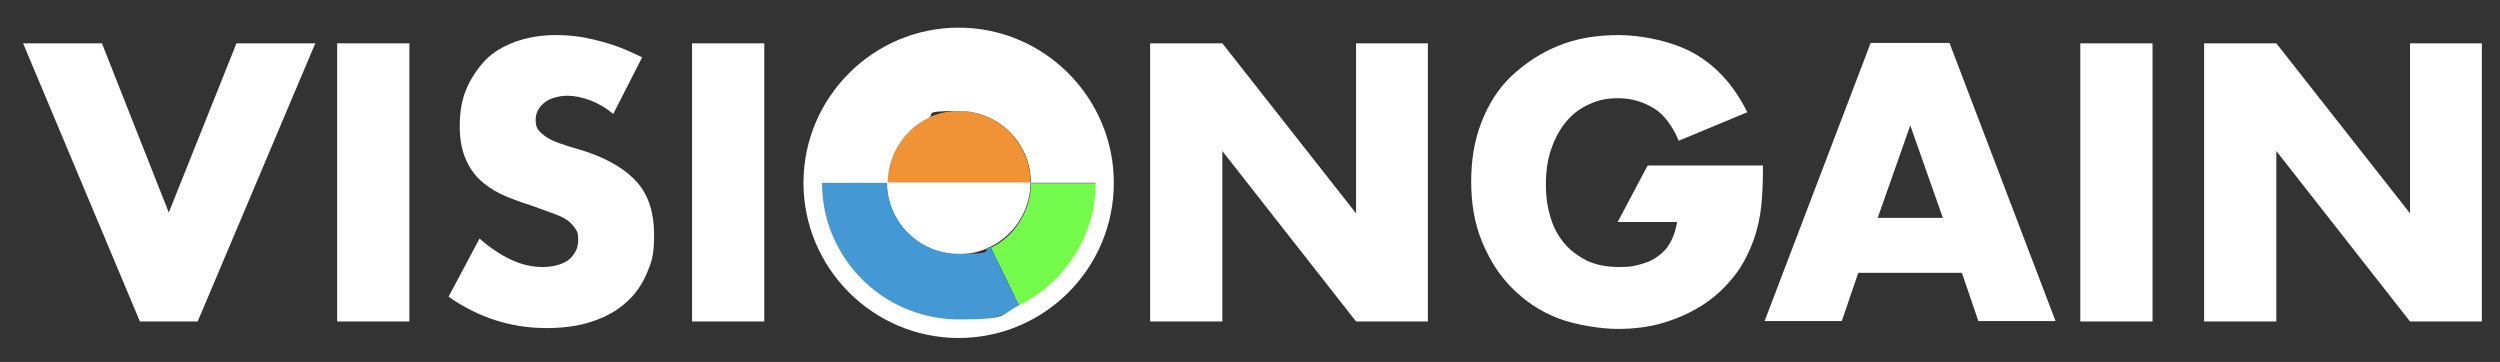
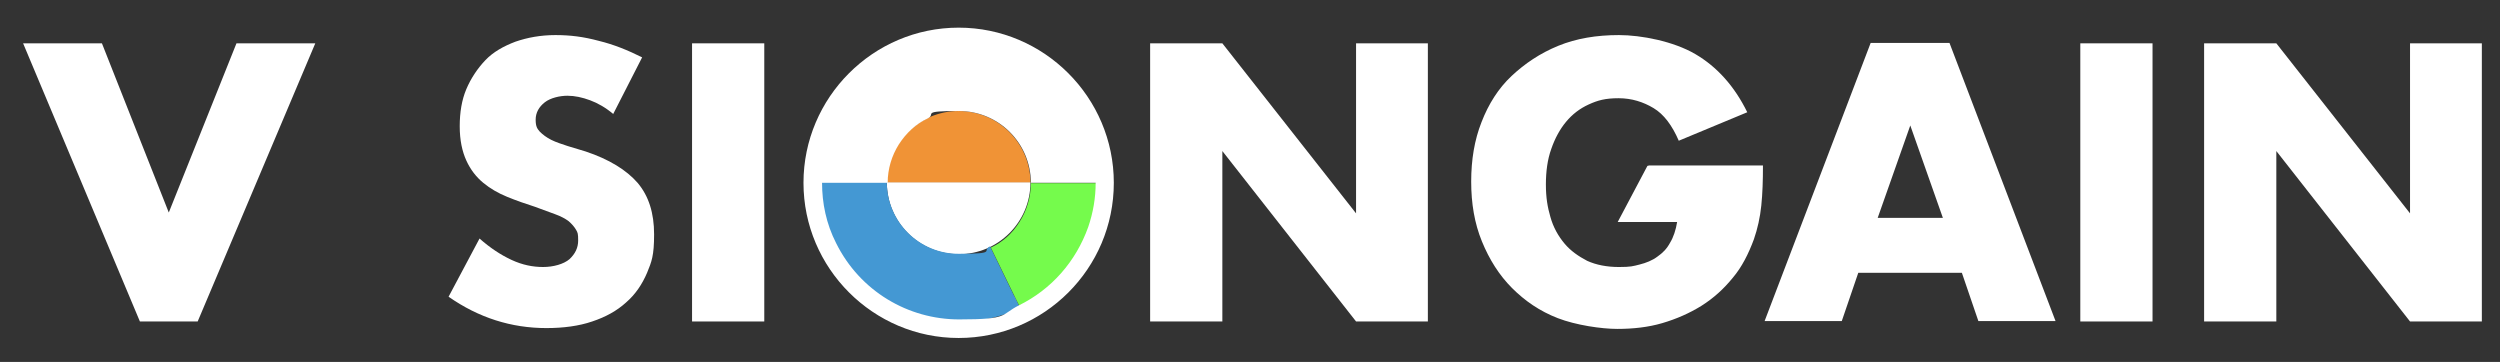
<svg xmlns="http://www.w3.org/2000/svg" version="1.1" viewBox="0 0 605.8 87.7">
  <rect x="0" y="0" width="605.8" height="87.7" fill="#333333" stroke="none" />
  <defs>
    <style>
      .cls-1 {
        fill: #fff;
      }

      .cls-2 {
        fill: #f09336;
      }

      .cls-3 {
        fill: #75fb4c;
      }

      .cls-4 {
        fill: #4498d3;
      }
    </style>
  </defs>
  <g>
    <g id="Layer_1">
      <g id="Layer_1-2" data-name="Layer_1">
        <polygon class="cls-1" points="24.7 10.5 40.9 51.5 57.3 10.5 76.4 10.5 47.9 77.9 33.9 77.9 5.6 10.5 24.7 10.5" />
-         <rect class="cls-1" x="81.7" y="10.5" width="17.5" height="67.4" />
        <rect class="cls-1" x="167.7" y="10.5" width="17.5" height="67.4" />
        <path class="cls-1" d="M148.7,27.7c-1.9-1.6-3.8-2.7-5.7-3.4-1.9-.7-3.7-1.1-5.5-1.1s-4.1.5-5.5,1.6-2.2,2.5-2.2,4.2.4,2.2,1,2.9c.7.7,1.6,1.4,2.8,2s2.5,1,4,1.5c1.4.4,2.9.9,4.3,1.3,5.7,1.9,9.9,4.5,12.6,7.6,2.7,3.2,4,7.3,4,12.5s-.6,6.6-1.7,9.3c-1.2,2.8-2.8,5.2-5.1,7.2-2.2,2-4.9,3.5-8.2,4.6-3.2,1.1-7,1.6-11.1,1.6-8.5,0-16.4-2.5-23.7-7.6l7.5-14.1c2.6,2.3,5.2,4,7.8,5.2s5.1,1.7,7.6,1.7,5-.7,6.4-1.9c1.4-1.3,2.1-2.8,2.1-4.5s-.1-1.9-.5-2.6-1-1.4-1.8-2.1c-.8-.6-1.9-1.2-3.3-1.7s-3-1.1-4.9-1.8c-2.2-.7-4.5-1.5-6.7-2.4s-4.1-2-5.8-3.4-3.1-3.2-4.1-5.4-1.6-4.9-1.6-8.3.5-6.4,1.6-9,2.7-5,4.6-7,4.4-3.4,7.3-4.5c2.9-1,6.1-1.6,9.7-1.6s6.8.4,10.5,1.4c3.7.9,7.1,2.3,10.5,4l-7,13.7h0Z" />
        <polygon class="cls-1" points="278.7 77.9 278.7 10.5 296.2 10.5 328.6 51.7 328.6 10.5 346 10.5 346 77.9 328.6 77.9 296.2 36.6 296.2 77.9 278.7 77.9" />
        <path class="cls-1" d="M399.6,40.1h27.6c0,3.6-.1,6.8-.4,9.7-.3,2.9-.9,5.6-1.8,8.2-1.3,3.5-2.9,6.7-5.1,9.3-2.2,2.7-4.6,4.9-7.6,6.8-2.9,1.8-6.1,3.2-9.5,4.2s-7.1,1.4-10.9,1.4-10-.9-14.4-2.6-8-4.2-11.1-7.3-5.5-6.9-7.3-11.3-2.6-9.2-2.6-14.5.8-10.1,2.5-14.4c1.7-4.4,4.1-8.2,7.3-11.2s6.9-5.5,11.3-7.3,9.3-2.6,14.7-2.6,13.2,1.5,18.5,4.6c5.3,3.1,9.5,7.8,12.6,14.1l-16.6,6.9c-1.6-3.7-3.6-6.4-6.1-7.9s-5.3-2.4-8.5-2.4-5,.5-7.2,1.5c-2.2,1-4,2.4-5.5,4.2s-2.7,4-3.6,6.6c-.9,2.5-1.3,5.4-1.3,8.6s.4,5.5,1.1,7.9c.7,2.5,1.9,4.6,3.4,6.4s3.4,3.1,5.5,4.2c2.2,1,4.8,1.5,7.7,1.5s3.4-.2,5-.6,3.1-1,4.3-1.9c1.3-.9,2.3-1.9,3.1-3.4.8-1.3,1.4-3.1,1.7-5h-14.4l7.2-13.6h0Z" />
        <path class="cls-1" d="M475.4,66.1h-25.1l-4,11.7h-18.7l25.7-67.4h19.1l25.7,67.4h-18.7l-4-11.7h0ZM470.8,52.8l-7.9-22.4-7.9,22.4h15.7Z" />
        <rect class="cls-1" x="504.1" y="10.5" width="17.5" height="67.4" />
        <polygon class="cls-1" points="534.1 77.9 534.1 10.5 551.6 10.5 584 51.7 584 10.5 601.4 10.5 601.4 77.9 584 77.9 551.6 36.6 551.6 77.9 534.1 77.9" />
        <path class="cls-2" d="M249.7,44.3c0-9.6-7.8-17.4-17.4-17.4s-17.4,7.8-17.4,17.4h34.9,0Z" />
        <path class="cls-1" d="M214.9,44.2c0,9.6,7.8,17.4,17.4,17.4s17.4-7.8,17.4-17.4h-34.9,0Z" />
        <path class="cls-4" d="M247.2,74.6c-4.5,2.2-9.6,3.4-14.9,3.4-18.7,0-33.9-15.2-33.9-33.9h16.5c0,9.6,7.8,17.4,17.4,17.4s5.4-.7,7.6-1.8l5.8,11.9.3.5,1.1,2.3h0Z" />
        <path class="cls-3" d="M260.9,62.5h0c-3.4,5.5-8.2,9.6-13.6,12.2l-1.4-2.8-5.8-11.9c2.8-1.3,5.2-3.4,7-6.3,1.7-2.7,2.7-5.9,2.7-9.3h16.5c0,6.7-1.9,12.9-5.3,18.2" />
        <path class="cls-1" d="M269.9,44.3c0,20.8-16.9,37.6-37.6,37.6s-37.6-16.9-37.6-37.6S211.6,6.7,232.3,6.7s37.6,16.9,37.6,37.6M199.2,44.3c0,4.9,1,9.9,3.4,14.6,5.8,11.7,17.5,18.5,29.8,18.5s9.9-1.1,14.5-3.4c7.9-3.9,13.8-10.6,16.8-19,1.2-3.5,1.8-7.1,1.8-10.7h-15.7c0-9.6-7.8-17.4-17.4-17.4s-5.4.7-7.6,1.8h0c-2.8,1.3-5.2,3.5-7,6.3-1.7,2.7-2.7,5.9-2.7,9.3h-15.6" />
      </g>
    </g>
  </g>
</svg>